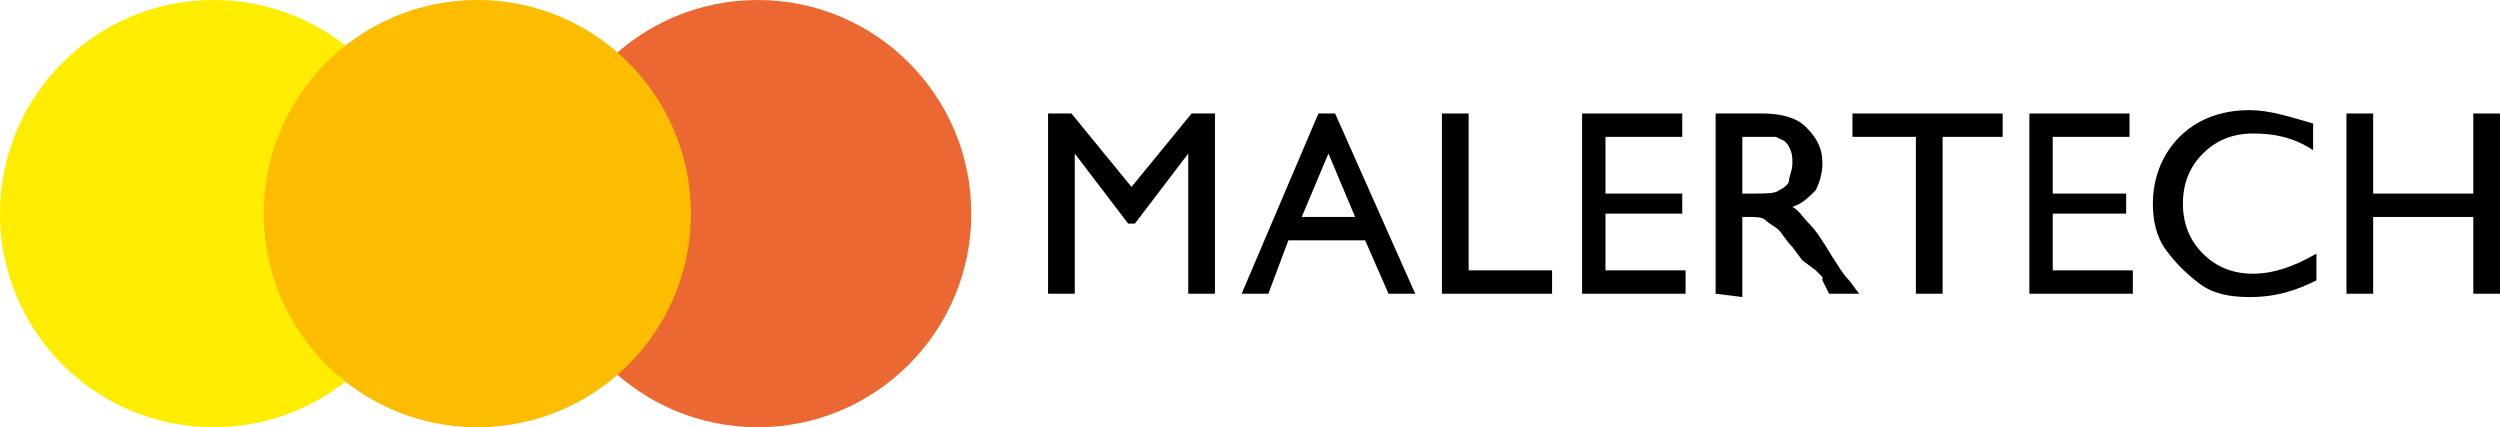
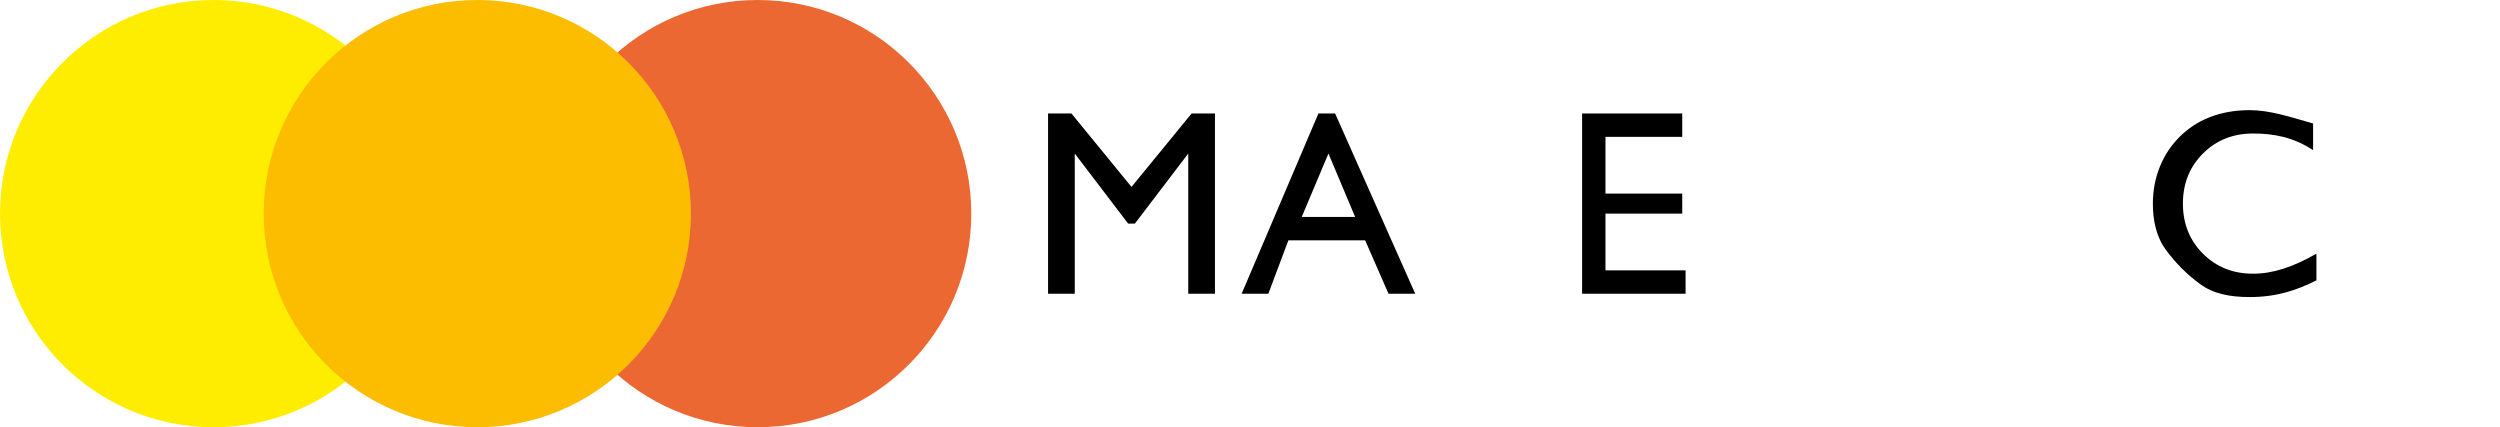
<svg xmlns="http://www.w3.org/2000/svg" id="Ebene_2_00000158018151876296130210000004198368138185433022_" x="0px" y="0px" viewBox="0 0 74.9 12.8" style="enable-background:new 0 0 74.9 12.8;" xml:space="preserve">
  <style type="text/css">	.st0{fill:#FFED00;}	.st1{fill:#EC6833;}	.st2{fill:#FCBC00;}</style>
  <g id="Ebene_1-2">
    <polygon points="35.7,3.4 33.9,5.6 32.1,3.4 31.4,3.4 31.4,8.8 32.2,8.8 32.2,4.6 33.8,6.7 34,6.7 35.6,4.6 35.6,8.8 36.4,8.8   36.4,3.4  " />
    <path d="M40.6,6.5l-0.8-1.9L39,6.5H40.6z M39.5,3.4H40l2.4,5.4h-0.8l-0.7-1.6h-2.3L38,8.8h-0.8L39.5,3.4z" />
-     <polygon points="43.2,3.4 44,3.4 44,8.1 46.5,8.1 46.5,8.8 43.2,8.8  " />
    <polygon points="47.4,3.4 50.4,3.4 50.4,4.1 48.1,4.1 48.1,5.8 50.4,5.8 50.4,6.4 48.1,6.4 48.1,8.1 50.5,8.1 50.5,8.8 47.4,8.8    " />
-     <polygon points="55.5,3.4 60,3.4 60,4.1 58.2,4.1 58.2,8.8 57.4,8.8 57.4,4.1 55.5,4.1  " />
-     <polygon points="60.8,3.4 63.8,3.4 63.8,4.1 61.5,4.1 61.5,5.8 63.7,5.8 63.7,6.4 61.5,6.4 61.5,8.1 63.9,8.1 63.9,8.8 60.8,8.8    " />
-     <polygon points="74.1,3.4 74.1,5.8 71.1,5.8 71.1,3.4 70.3,3.4 70.3,8.8 71.1,8.8 71.1,6.5 74.1,6.5 74.1,8.8 74.9,8.8 74.9,3.4    " />
-     <path d="M52.4,4.1h-0.2v1.7h0.3c0.4,0,0.7,0,0.8-0.1c0.2-0.1,0.3-0.2,0.3-0.3s0.1-0.3,0.1-0.5s0-0.3-0.1-0.5s-0.2-0.2-0.4-0.3  C53,4.1,52.7,4.1,52.4,4.1 M51.4,8.8V3.4h1.4c0.5,0,1,0.1,1.3,0.4c0.3,0.3,0.5,0.6,0.5,1.1c0,0.3-0.1,0.6-0.2,0.8  c-0.2,0.2-0.4,0.4-0.7,0.5c0.2,0.1,0.3,0.3,0.5,0.5c0.2,0.2,0.4,0.5,0.7,1c0.2,0.3,0.3,0.5,0.5,0.7l0.3,0.4h-0.9l-0.2-0.4  c0,0,0,0,0-0.1l-0.2-0.2L54,7.8l-0.3-0.4c-0.2-0.2-0.3-0.4-0.4-0.5c-0.1-0.1-0.3-0.2-0.4-0.3s-0.3-0.1-0.5-0.1h-0.2v2.4L51.4,8.8  L51.4,8.8L51.4,8.8z" />
    <path d="M69.4,7.6v0.8c-0.6,0.3-1.2,0.5-2,0.5c-0.6,0-1.1-0.1-1.5-0.4s-0.7-0.6-1-1s-0.4-0.9-0.4-1.4c0-0.8,0.3-1.5,0.8-2  s1.2-0.8,2.1-0.8c0.6,0,1.2,0.2,1.9,0.4v0.8c-0.6-0.4-1.2-0.5-1.8-0.5s-1.1,0.2-1.5,0.6s-0.6,0.9-0.6,1.5s0.2,1.1,0.6,1.5  s0.9,0.6,1.5,0.6C68.1,8.2,68.7,8,69.4,7.6" />
    <circle class="st0" cx="6.4" cy="6.4" r="6.4" />
    <circle class="st1" cx="22.7" cy="6.4" r="6.4" />
    <circle class="st2" cx="14.3" cy="6.4" r="6.4" />
  </g>
</svg>